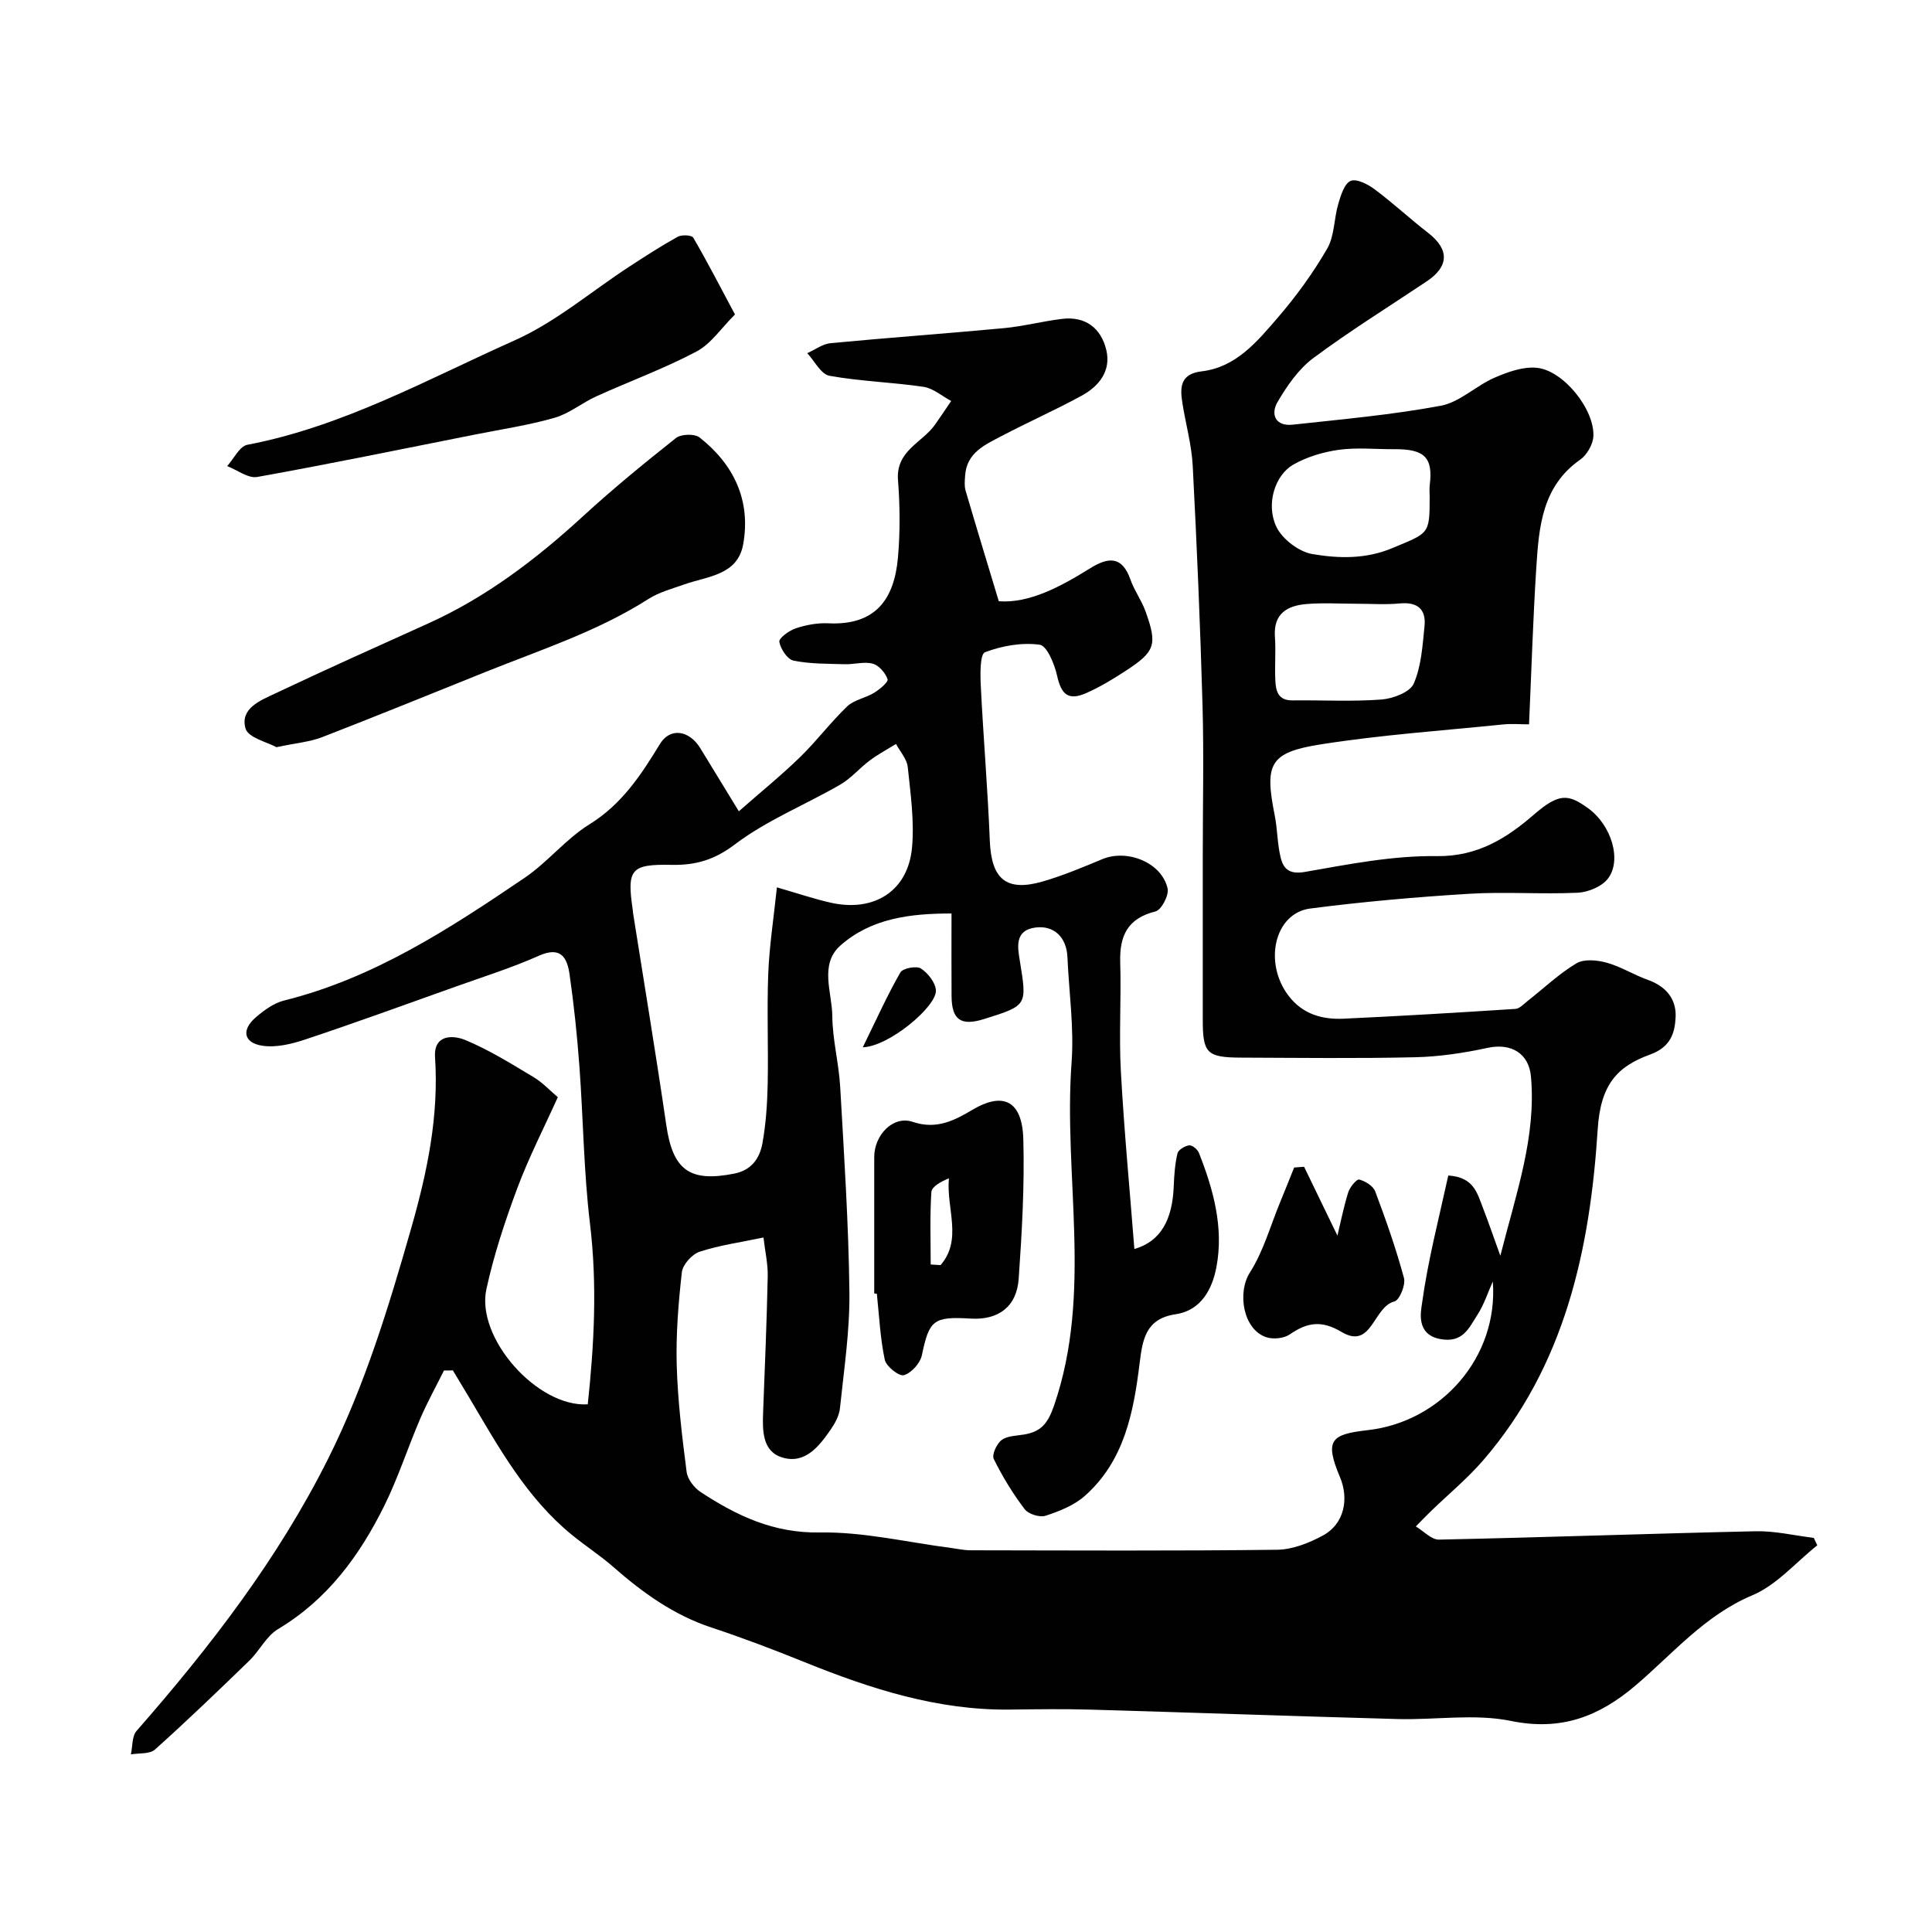
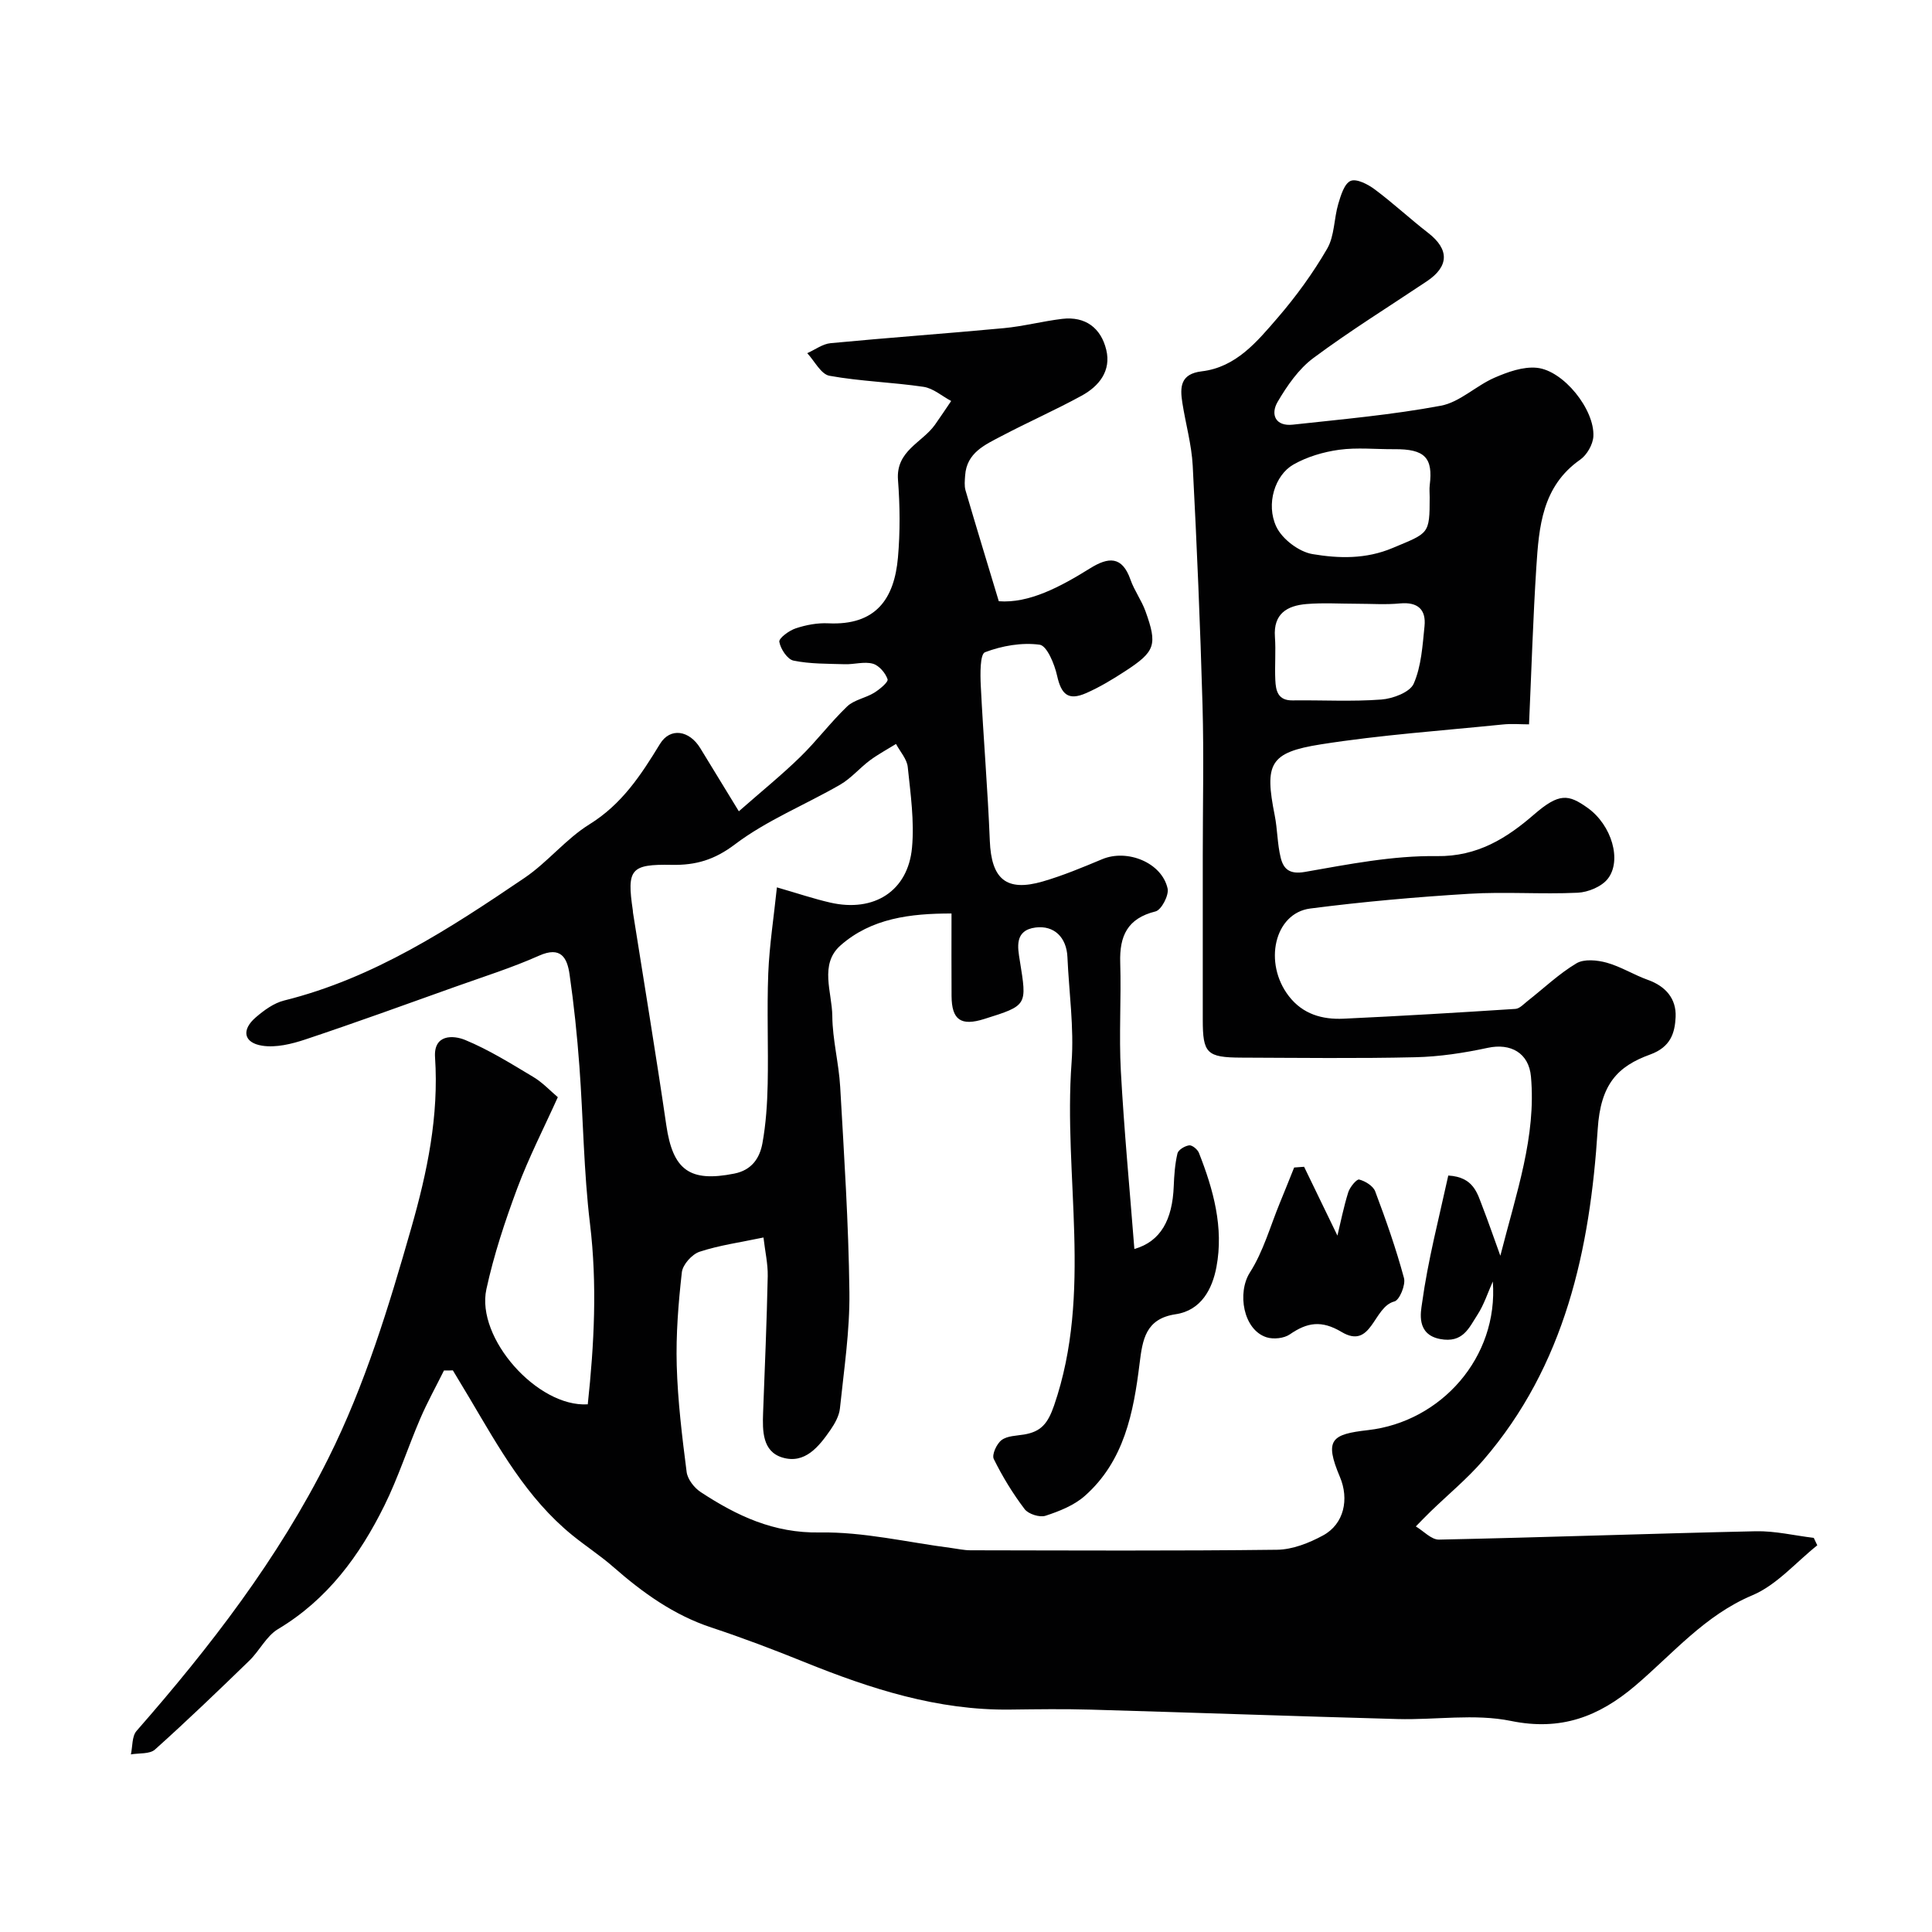
<svg xmlns="http://www.w3.org/2000/svg" enable-background="new 0 0 400 400" viewBox="0 0 400 400">
  <g fill="#010102">
    <path d="m91.92 283.74c-1.64 3.31-3.44 6.55-4.9 9.94-2.57 5.98-4.57 12.23-7.44 18.04-5.12 10.35-11.78 19.45-22.02 25.57-2.41 1.44-3.82 4.47-5.93 6.52-6.42 6.23-12.88 12.44-19.54 18.41-1.09.98-3.3.71-4.99 1.01.36-1.64.2-3.75 1.17-4.86 15.25-17.41 29.32-35.65 39.71-56.44 7.59-15.2 12.5-31.36 17.16-47.66 3.33-11.65 5.74-23.22 4.93-35.39-.31-4.74 3.72-4.6 6.25-3.56 4.91 2.03 9.5 4.9 14.09 7.65 1.94 1.16 3.54 2.89 5.08 4.19-2.85 6.32-6 12.45-8.4 18.87-2.54 6.82-4.85 13.8-6.39 20.89-2.19 10.11 10.58 24.48 20.99 23.83 1.33-12.42 1.98-24.82.46-37.4-1.3-10.79-1.39-21.72-2.19-32.58-.47-6.37-1.13-12.73-2.04-19.05-.49-3.4-1.78-5.88-6.31-3.86-5.61 2.5-11.52 4.36-17.32 6.43-10.33 3.69-20.65 7.44-31.05 10.91-2.85.95-6.11 1.75-8.97 1.3-3.85-.61-4.32-3.29-1.31-5.87 1.71-1.47 3.73-2.95 5.85-3.48 18.58-4.62 34.28-14.88 49.8-25.4 4.79-3.25 8.55-8.06 13.44-11.09 6.7-4.15 10.66-10.19 14.58-16.62 2.12-3.49 6.09-2.86 8.36.87 2.44 4.01 4.9 8.02 7.98 13.06 4.8-4.22 8.93-7.56 12.72-11.26 3.4-3.31 6.27-7.16 9.69-10.44 1.44-1.38 3.81-1.74 5.59-2.83 1.15-.71 2.99-2.23 2.79-2.81-.44-1.31-1.78-2.87-3.06-3.22-1.78-.49-3.85.17-5.78.11-3.56-.11-7.19-.04-10.64-.75-1.26-.26-2.68-2.42-2.93-3.89-.13-.75 2.03-2.34 3.41-2.79 2.13-.71 4.49-1.15 6.72-1.04 9.93.48 13.68-5.14 14.43-13.61.47-5.32.42-10.74.01-16.07-.46-6.07 5.02-7.71 7.66-11.44 1.15-1.62 2.24-3.28 3.35-4.91-1.9-1.01-3.71-2.63-5.72-2.93-6.47-.96-13.06-1.13-19.48-2.29-1.76-.32-3.08-3.05-4.6-4.68 1.61-.71 3.17-1.91 4.83-2.07 11.95-1.14 23.92-1.99 35.87-3.11 4.04-.38 8.02-1.43 12.06-1.92 4.84-.58 8.06 1.9 9.15 6.41 1.05 4.34-1.48 7.52-5.09 9.49-5.42 2.97-11.1 5.47-16.57 8.35-3.43 1.81-7.25 3.44-7.56 8.19-.07 1.02-.19 2.11.08 3.06 2.21 7.55 4.51 15.07 6.89 22.96 6.25.47 12.68-2.94 18.91-6.82 3.76-2.34 6.62-2.6 8.35 2.34.79 2.27 2.3 4.29 3.11 6.55 2.51 6.98 2.04 8.34-4.19 12.4-2.59 1.69-5.27 3.31-8.09 4.55-3.7 1.62-5.15.3-6.02-3.6-.53-2.4-2.1-6.21-3.61-6.42-3.69-.5-7.8.22-11.32 1.56-1.04.4-.99 4.54-.87 6.93.53 10.7 1.44 21.39 1.87 32.1.32 7.93 3.39 10.62 10.96 8.43 4.19-1.22 8.26-2.92 12.3-4.61 5.2-2.18 12.36.7 13.55 6.07.31 1.39-1.29 4.44-2.5 4.74-5.82 1.44-7.48 5.08-7.31 10.58.23 7.49-.28 15.02.13 22.49.67 12.22 1.83 24.42 2.8 36.82 5.43-1.55 7.88-6.02 8.15-12.99.09-2.28.25-4.59.77-6.8.18-.74 1.52-1.55 2.43-1.67.61-.08 1.73.84 2.01 1.55 3 7.6 5.17 15.47 3.63 23.64-.85 4.52-3.13 8.99-8.45 9.78-6.23.93-6.85 5.26-7.46 10.19-1.25 10.16-3.18 20.2-11.34 27.42-2.21 1.96-5.26 3.17-8.13 4.11-1.21.4-3.56-.35-4.33-1.37-2.45-3.23-4.6-6.75-6.39-10.38-.44-.89.6-3.16 1.62-3.92 1.18-.89 3.06-.88 4.66-1.15 3.49-.59 4.9-2.23 6.21-6.02 8.04-23.41 1.88-47.4 3.62-71.03.53-7.2-.54-14.53-.86-21.79-.18-4.1-2.76-6.61-6.59-6.13-4.44.57-3.7 4.17-3.27 6.85 1.49 9.29 1.64 9.27-7.36 12.09-4.83 1.52-6.74.2-6.77-4.76-.04-5.49-.01-10.97-.01-17.08-8.52-.01-16.6.98-22.98 6.61-4.44 3.92-1.74 9.72-1.7 14.63.04 4.88 1.35 9.74 1.63 14.63.81 14.16 1.74 28.33 1.91 42.51.1 8.02-1.13 16.07-1.96 24.08-.16 1.54-1.04 3.12-1.95 4.44-2.4 3.47-5.31 7.15-9.98 5.73-4.11-1.25-4.12-5.47-3.98-9.24.36-9.43.76-18.87.96-28.3.05-2.56-.55-5.13-.88-8.01-4.78 1.01-9.13 1.6-13.23 2.95-1.57.52-3.49 2.66-3.67 4.25-.72 6.39-1.24 12.86-1.06 19.28.21 7.37 1.11 14.74 2.05 22.06.19 1.52 1.58 3.3 2.93 4.18 7.46 4.89 15.07 8.52 24.64 8.35 9.07-.15 18.18 2.05 27.27 3.22 1.3.17 2.6.47 3.91.47 21.16.03 42.33.15 63.49-.11 3.21-.04 6.64-1.4 9.53-2.97 4.38-2.38 5.41-7.54 3.49-12.09-3.28-7.76-1.76-8.85 5.82-9.71 15.1-1.72 27.02-15.06 25.83-30.77-1.04 2.32-1.82 4.8-3.19 6.91-1.75 2.69-2.99 5.9-7.72 5-5.03-.96-3.98-5.67-3.75-7.35 1.22-8.93 3.52-17.71 5.44-26.5 5.31.32 6.01 3.71 7.15 6.63 1.1 2.83 2.08 5.7 3.63 9.98 3.36-13.2 7.44-24.69 6.34-37.08-.43-4.9-4.19-6.99-8.93-5.97-4.93 1.06-10.01 1.84-15.04 1.95-11.99.28-24 .12-35.99.08-7.17-.03-7.99-.89-7.99-7.86 0-11.33 0-22.66 0-34 0-10.36.24-20.73-.05-31.09-.47-16.54-1.17-33.08-2.03-49.6-.23-4.37-1.47-8.69-2.15-13.04-.51-3.24-.42-5.97 4.01-6.5 7.12-.84 11.46-6.15 15.72-11.08 3.82-4.43 7.32-9.25 10.25-14.3 1.54-2.65 1.4-6.23 2.31-9.3.52-1.75 1.25-4.2 2.56-4.75 1.23-.51 3.59.71 5 1.77 3.81 2.84 7.3 6.1 11.06 9.01 4.38 3.4 4.34 6.92-.31 10.02-7.86 5.26-15.92 10.26-23.5 15.9-3.03 2.26-5.4 5.7-7.36 9.03-1.53 2.6-.49 5.14 3.14 4.74 10.24-1.12 20.54-2.03 30.64-3.92 3.92-.73 7.27-4.13 11.11-5.8 2.74-1.19 5.93-2.34 8.78-2.05 5.52.56 11.98 8.66 11.69 14.19-.09 1.69-1.34 3.86-2.73 4.83-7.89 5.52-8.54 13.91-9.08 22.26-.68 10.57-1 21.17-1.51 32.54-1.65 0-3.59-.17-5.48.03-12.55 1.28-25.18 2.15-37.62 4.11-10.66 1.68-11.68 4.04-9.55 14.72.57 2.88.53 5.89 1.23 8.73.58 2.36 1.82 3.52 5.03 2.96 9.03-1.58 18.2-3.4 27.29-3.27 8.46.12 14.53-3.76 20.14-8.62 5.2-4.51 7.12-4.19 11.06-1.39 5.05 3.58 7.16 10.95 4.2 14.71-1.28 1.63-4.07 2.78-6.23 2.88-7.48.35-15.02-.24-22.49.22-10.98.67-21.97 1.64-32.88 3.05-7.43.96-9.74 11.28-4.42 18.15 2.89 3.74 6.92 4.86 11.31 4.66 11.87-.55 23.74-1.26 35.6-2.03.87-.06 1.73-1.02 2.52-1.64 3.35-2.63 6.47-5.62 10.1-7.79 1.58-.95 4.29-.68 6.26-.14 2.95.82 5.64 2.53 8.55 3.57 3.7 1.32 5.89 3.92 5.73 7.66-.15 3.35-1.04 6.25-5.28 7.79-6.71 2.43-10.26 6.11-10.85 15.44-1.59 24.88-6.74 48.92-23.73 68.59-3.29 3.8-7.22 7.05-10.85 10.56-1.05 1.01-2.05 2.07-3.08 3.11 1.6.95 3.23 2.77 4.81 2.73 21.86-.46 43.71-1.25 65.56-1.73 4-.09 8.01.89 12.02 1.37.24.51.49 1.02.73 1.54-4.44 3.53-8.4 8.22-13.43 10.34-9.9 4.17-16.48 12.12-24.25 18.72-7.55 6.42-15.4 9.42-25.75 7.3-7.52-1.54-15.61-.18-23.43-.39-21.2-.58-42.4-1.34-63.6-1.95-5.53-.16-11.07-.08-16.6-.01-15.04.2-28.96-4.3-42.68-9.85-6.33-2.56-12.73-4.99-19.22-7.14-7.8-2.58-14.21-7.2-20.28-12.51-2.7-2.37-5.74-4.34-8.53-6.61-9.46-7.69-15.22-18.17-21.29-28.41-1.13-1.91-2.29-3.81-3.43-5.71-.65.04-1.25.03-1.84.02zm68.93-100.02c4.24 1.22 7.62 2.37 11.08 3.16 9.03 2.05 16.05-2.38 16.89-11.36.51-5.5-.3-11.16-.88-16.71-.17-1.66-1.58-3.19-2.43-4.78-1.81 1.12-3.7 2.13-5.4 3.39-2.12 1.58-3.89 3.72-6.15 5.03-7.24 4.18-15.19 7.37-21.79 12.36-4.25 3.22-8.12 4.34-13.06 4.25-8.56-.17-9.36.89-8.09 9.43.02.16.01.33.04.5 2.31 14.65 4.75 29.29 6.89 43.97 1.36 9.3 4.83 11.86 14.08 10.02 3.63-.72 5.26-3.22 5.82-6.27.73-4.02 1-8.16 1.09-12.25.16-7.65-.18-15.31.12-22.95.24-5.84 1.15-11.63 1.79-17.79zm135.15-80.78c0-.83-.09-1.67.01-2.49.71-5.69-1.01-7.5-7.33-7.45-3.81.03-7.68-.39-11.43.12-3.26.45-6.64 1.45-9.48 3.07-3.8 2.17-5.72 8.17-3.53 12.84 1.21 2.58 4.69 5.22 7.5 5.69 5.44.91 11.03 1.08 16.6-1.27 7.49-3.15 7.66-2.75 7.66-10.51zm-15.06 22.06c-3.48 0-6.99-.23-10.45.06-3.98.33-6.88 1.99-6.53 6.79.21 2.97-.06 5.97.08 8.95.1 2.19.52 4.25 3.56 4.21 6.14-.08 12.3.28 18.4-.18 2.39-.18 5.93-1.51 6.7-3.3 1.57-3.6 1.82-7.85 2.23-11.88.35-3.44-1.38-5.05-5.04-4.72-2.96.29-5.96.07-8.95.07z" />
-     <path d="m57.24 154.7c-1.81-1.02-5.87-1.95-6.41-3.88-1.18-4.19 3.14-5.82 6.22-7.28 10.45-4.95 21.01-9.68 31.56-14.44 12.08-5.45 22.42-13.34 32.13-22.25 6.16-5.65 12.65-10.97 19.21-16.16 1.06-.84 3.87-.92 4.89-.12 7.1 5.6 10.65 13.04 9.03 22.11-1.15 6.42-7.32 6.6-12.14 8.3-2.55.9-5.27 1.62-7.51 3.05-10.47 6.68-22.2 10.47-33.59 15.05-11.31 4.54-22.6 9.15-33.96 13.55-2.54.98-5.37 1.2-9.43 2.07z" />
-     <path d="m152.17 65.11c-2.82 2.79-4.95 6.07-7.97 7.67-6.68 3.53-13.84 6.15-20.74 9.28-2.95 1.34-5.6 3.57-8.65 4.44-5.4 1.55-11 2.38-16.52 3.48-15 2.98-29.98 6.07-45.03 8.77-1.88.34-4.15-1.45-6.23-2.25 1.38-1.52 2.56-4.1 4.17-4.41 19.8-3.78 37.27-13.55 55.33-21.61 8.52-3.8 15.89-10.15 23.81-15.31 3.27-2.13 6.56-4.26 9.97-6.15.83-.46 2.91-.36 3.22.18 2.86 4.91 5.46 9.96 8.64 15.91z" />
-     <path d="m181 267.8c0-9.43-.01-18.86 0-28.28.01-4.51 3.9-8.63 7.97-7.25 5.02 1.71 8.84-.42 12.45-2.55 5.69-3.36 10.21-2.51 10.45 6.19.26 9.6-.29 19.24-.96 28.83-.4 5.81-4.23 8.6-9.93 8.26-7.78-.47-8.59.32-10.12 7.6-.35 1.65-2.18 3.68-3.73 4.12-.99.28-3.66-1.82-3.95-3.21-.95-4.47-1.15-9.1-1.64-13.66-.18-.02-.36-.03-.54-.05zm11.69-6c.68.04 1.36.09 2.04.13 4.61-5.3 1.15-11.76 1.73-17.97-1.66.68-3.55 1.7-3.63 2.85-.33 4.98-.14 9.99-.14 14.99z" />
    <path d="m276.9 255.82c.66-2.73 1.28-5.9 2.24-8.97.34-1.07 1.74-2.77 2.26-2.64 1.26.32 2.89 1.32 3.32 2.45 2.22 5.9 4.32 11.87 5.96 17.95.38 1.41-.93 4.57-1.98 4.84-4.41 1.11-4.65 10.07-10.94 6.32-4.16-2.48-7.12-1.99-10.72.5-1.2.83-3.37 1.05-4.79.61-4.88-1.54-6.14-9.24-3.47-13.43 2.79-4.36 4.22-9.6 6.22-14.45 1-2.42 1.96-4.85 2.94-7.28.69-.05 1.38-.1 2.06-.15 2.32 4.79 4.64 9.58 6.9 14.25z" />
-     <path d="m178.63 216.83c2.86-5.84 5.09-10.8 7.78-15.5.5-.87 3.34-1.41 4.26-.81 1.46.95 3.04 2.95 3.1 4.56.12 3.33-9.71 11.59-15.14 11.75z" />
  </g>
</svg>